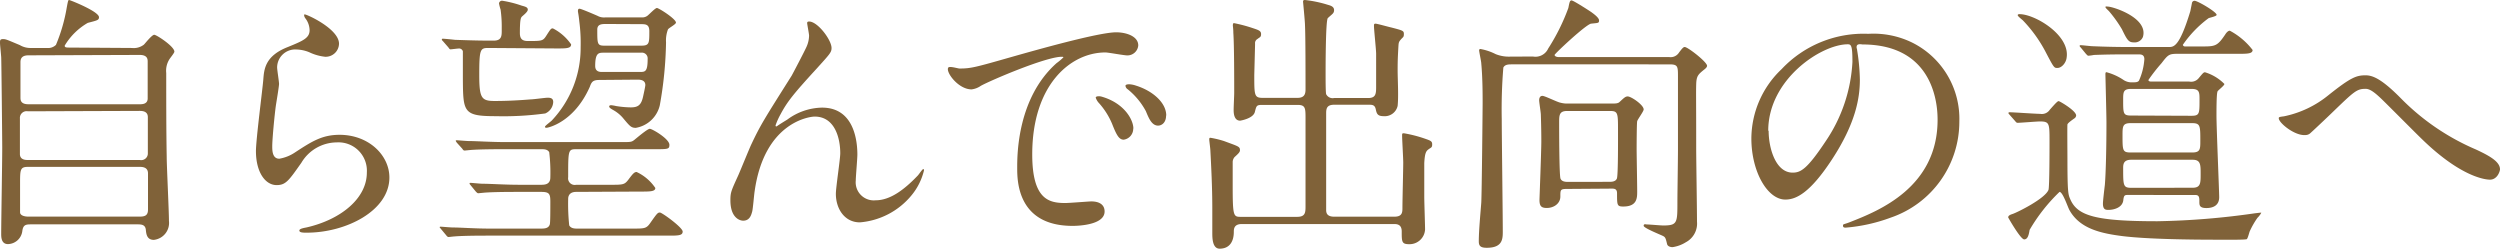
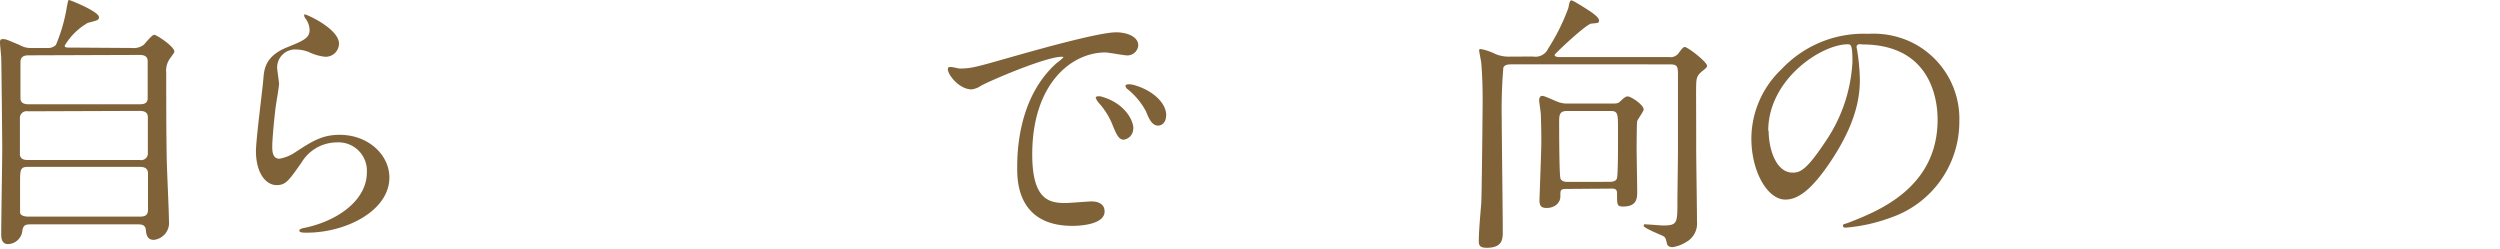
<svg xmlns="http://www.w3.org/2000/svg" viewBox="0 0 312.67 31.11">
  <defs>
    <style>.cls-1{fill:#806239;}</style>
  </defs>
  <g id="レイヤー_2" data-name="レイヤー 2">
    <g id="レイヤー_2-2" data-name="レイヤー 2">
      <path class="cls-1" d="M16.49,6A2.07,2.07,0,0,0,18,5.58c.17-.17,1-1.23,1.29-1.23s2.52,1.46,2.52,2.11c0,.17-.55.81-.65,1a2.66,2.66,0,0,0-.37,1.67c0,3.4,0,7.07.06,10.5,0,1.12.28,6.73.28,8A2.13,2.13,0,0,1,19.24,30c-.88,0-.95-.75-1-1.26-.07-.68-.61-.68-1.09-.68H4c-.75,0-1.12,0-1.22.92A1.86,1.86,0,0,1,1,30.53c-.85,0-.85-.89-.85-1.29,0-1.53.13-9,.13-10.75,0-.88-.1-10.84-.13-11.35C.07,6.15,0,5.61,0,5.34s0-.45.37-.45.48.07,2.11.75A2.59,2.59,0,0,0,3.88,6h2A1.39,1.39,0,0,0,7,5.61,21.11,21.11,0,0,0,8.36.88C8.5.14,8.53,0,8.64,0s3.74,1.43,3.74,2.15c0,.37-.21.4-1.4.71A8,8,0,0,0,8.09,5.71c0,.24.21.24.68.24Zm-13,7.92a.84.84,0,0,0-1,.88v4.46c0,.75.74.75,1,.75h14a.83.83,0,0,0,1-.85V14.65c0-.78-.75-.78-1.06-.78Zm.07-7c-.68,0-1,.27-1,.85v4.42c0,.3,0,.85,1,.85H17.47c.28,0,1,0,1-.72V7.72c0-.28,0-.85-1-.85ZM17.51,27.09c.68,0,1-.2,1-.88V21.69c0-.44-.21-.82-1-.82h-14c-1,0-1,.34-1,2.15,0,.17,0,3.33,0,3.53,0,.41.58.54,1,.54Z" />
      <path class="cls-1" d="M42.4,5.47A1.67,1.67,0,0,1,40.67,7.1a6.1,6.1,0,0,1-2-.57,4.51,4.51,0,0,0-1.6-.34,2.26,2.26,0,0,0-2.41,2.24c0,.31.24,1.77.24,2.07s-.34,2.32-.41,2.79c-.17,1.26-.44,4.15-.44,5,0,.51,0,1.56.88,1.56a5,5,0,0,0,2-.81c2.08-1.36,3.37-2.18,5.54-2.18,3.64,0,6.23,2.55,6.23,5.34,0,4.15-5.41,6.9-10.34,6.9-.44,0-.92,0-.92-.27s.75-.34,1-.41c4.25-1,7.44-3.64,7.44-6.83a3.55,3.55,0,0,0-3.77-3.78,5.18,5.18,0,0,0-4.42,2.55c-1.56,2.21-1.94,2.79-3.09,2.79-1.43,0-2.59-1.63-2.59-4.25,0-1.43.82-7.68.92-8.94S33.12,7,36,5.88c1.91-.78,2.72-1.12,2.72-2.11a2.51,2.51,0,0,0-.57-1.53c-.07-.13-.17-.34-.07-.44S42.4,3.57,42.4,5.47Z" />
-       <path class="cls-1" d="M72.06,24c-1,0-1,.74-1,.88a25.8,25.8,0,0,0,.13,3.3c.21.41.72.41,1,.41H79.1c1.59,0,1.76,0,2.31-.82.75-1.06.85-1.19,1.12-1.19s2.85,1.87,2.85,2.38-.57.51-1.8.51H61.11c-.81,0-3.09,0-4.28.1-.1,0-.61.07-.72.07s-.2-.07-.3-.21l-.65-.78c-.07-.1-.17-.17-.17-.23s.07-.07.14-.07,1.26.1,1.49.1c1,0,2.72.14,4.66.14H67.6c.45,0,1,0,1.16-.52.07-.17.07-1.86.07-2.85S68.69,24,67.67,24H64.82c-.82,0-3.1,0-4.29.1l-.71.07c-.1,0-.17-.07-.31-.21l-.64-.78c-.14-.17-.14-.17-.14-.24s.07-.07.1-.07c.21,0,1.26.11,1.5.11,1,0,2.75.13,4.66.13h2.65c.44,0,1.19,0,1.19-.92a21.7,21.7,0,0,0-.14-3.16c-.23-.37-.64-.37-1-.37H63.12c-.82,0-3.1,0-4.29.1l-.71.07c-.14,0-.2-.07-.31-.24l-.68-.75c-.13-.2-.13-.2-.13-.24s.07-.06.13-.06,1.26.1,1.5.1c.95,0,2.72.13,4.66.13H77.8c1.06,0,1.19,0,1.53-.27s1.64-1.39,1.94-1.39,2.45,1.26,2.45,2c0,.55-.17.55-1.84.55H72.06c-1,0-1,.13-1,3.5a.83.83,0,0,0,1,.95h4.25c1.63,0,1.8,0,2.31-.68s.71-.92,1-.92a5.76,5.76,0,0,1,2.34,2c0,.45-.68.45-1.8.45Zm-11-18c-1,0-1.12.17-1.12,3.37,0,2.89.27,3.26,1.91,3.26.51,0,2.1,0,4.52-.2.34,0,1.83-.21,2.14-.21.54,0,.68.21.68.55a1.64,1.64,0,0,1-1,1.42,38.83,38.83,0,0,1-6.19.34c-4.08,0-4.08-.51-4.11-4.76,0-.37,0-3.23,0-3.36a.49.49,0,0,0-.54-.34c-.14,0-.88.1-1,.1s-.17-.1-.27-.24l-.68-.78c-.14-.13-.14-.17-.14-.2s0-.11.1-.11c.24,0,1.29.11,1.53.14,2.72.1,3.78.1,4.86.1s1-.71,1-1.49a15.65,15.65,0,0,0-.14-2.38,5.92,5.92,0,0,1-.2-.78.38.38,0,0,1,.4-.34,14,14,0,0,1,2.42.61c.47.13.78.2.78.51s-.68.78-.78.92-.21.4-.21,2c0,.74.31,1,1,1,1.67,0,1.87,0,2.25-.58.61-.95.64-1,.88-1a6.2,6.2,0,0,1,2.28,2c0,.51-.61.51-1.8.51ZM75,10c-.82,0-1,.2-1.23.85-2,4.52-5.3,5.13-5.4,5.13s-.21,0-.21-.13.79-.68.89-.82a13.23,13.23,0,0,0,3.57-9.11,21.11,21.11,0,0,0-.17-3.26c-.07-.75-.17-1.16-.17-1.26s0-.31.2-.31,2,.78,2.25.89a1.69,1.69,0,0,0,.95.2h4.66A1.07,1.07,0,0,0,80.93,2c.21-.13,1-1,1.23-1s2.38,1.36,2.38,1.83c0,.21-.92.68-1,.85a3.92,3.92,0,0,0-.24,1.63,48.4,48.4,0,0,1-.78,7.86,3.72,3.72,0,0,1-3,2.82c-.58,0-.75-.21-1.57-1.19a4.38,4.38,0,0,0-1.19-1c-.17-.1-.57-.3-.57-.47s.17-.17.27-.17a4.16,4.16,0,0,1,.58.1,12.46,12.46,0,0,0,1.83.17c.89,0,1.33-.24,1.57-1.4.06-.27.27-1.22.27-1.39,0-.68-.72-.68-1-.68ZM80,9c.68,0,1,0,1-1.63a.72.72,0,0,0-.82-.78H75.53c-.65,0-1.09,0-1.09,1.66,0,.75.61.75.88.75Zm-4.14-6c-.58,0-1.16,0-1.16.71,0,1.77,0,2,.88,2h4.63c1,0,1-.31,1-1.81,0-.88-.48-.88-1.09-.88Z" />
-       <path class="cls-1" d="M104,6c0,.55-.21.75-1.87,2.59-2.83,3.09-3.64,4.08-4.49,5.67A8.66,8.66,0,0,0,97,15.67c0,.1,0,.14.13.14.38-.27,1-.65,1.33-.85a7.5,7.5,0,0,1,4.35-1.5c4.18,0,4.42,4.52,4.42,5.88,0,.51-.2,2.76-.2,3.23a2.26,2.26,0,0,0,2.48,2.48c1.87,0,3.64-1.39,5.27-3.09.13-.13.58-.81.68-.81s.1.06.1.17a7.73,7.73,0,0,1-1.6,3.16,9.34,9.34,0,0,1-6.42,3.33c-1.91,0-3-1.7-3-3.57,0-.78.55-4.35.55-5.07,0-1.9-.68-4.59-3.2-4.59-.58,0-6.29.65-7.51,9.35-.07.41-.21,2.21-.31,2.55s-.27,1.12-1.12,1.12c-.41,0-1.6-.34-1.6-2.55,0-1,.1-1.18,1-3.16.27-.61,1.36-3.29,1.6-3.8,1.19-2.52,1.6-3.13,5.07-8.64.17-.31,1.59-3,1.87-3.64a3.56,3.56,0,0,0,.3-1.36c0-.2-.24-1.42-.24-1.56s.07-.2.24-.2C102.27,2.69,104,5,104,6Z" />
      <path class="cls-1" d="M120,8.57c1.43,0,1.94-.14,6.6-1.47,3-.85,10.81-3.06,13-3.06,1.23,0,2.76.48,2.76,1.64A1.36,1.36,0,0,1,141,6.93c-.44,0-2.38-.37-2.75-.37-4.32,0-9.15,4-9.15,12.75,0,5.71,2.15,6.08,4.15,6.08.51,0,2.93-.2,3.23-.2,1.06,0,1.67.44,1.67,1.26,0,1.8-3.74,1.8-4,1.8-6.93,0-6.93-5.68-6.93-7.27s0-8.71,4.93-13.09a6.73,6.73,0,0,0,.85-.72c0-.07-.14-.07-.21-.07-2,0-9,3-10.13,3.64a2.55,2.55,0,0,1-1.15.44c-1.7,0-3.33-2.27-2.89-2.75C118.83,8.26,119.82,8.57,120,8.57Zm21.73,7.51a1.38,1.38,0,0,1-1.19,1.39c-.61,0-.92-.64-1.46-2a9.17,9.17,0,0,0-1.7-2.65,1.79,1.79,0,0,1-.34-.61c0-.17.37-.21.68-.14C140.63,12.88,141.75,15,141.75,16.08Zm4.11-1.63c0,.88-.54,1.26-1,1.26-.82,0-1.19-1-1.53-1.81a9,9,0,0,0-2.25-2.72.61.61,0,0,1-.3-.44c0-.2.37-.2.47-.2a3,3,0,0,1,.85.17C144.13,11.35,145.86,12.82,145.86,14.45Z" />
-       <path class="cls-1" d="M157.94,13.12c-.79,0-.79.07-1,.89s-1.8,1.08-1.84,1.08c-.74,0-.81-.88-.81-1.32s.07-1.84.07-2.14c0-1.7,0-6-.11-7.52,0-.51-.06-.85-.06-.91s0-.31.13-.31a18.6,18.6,0,0,1,2.31.61c.72.24,1.09.34,1.09.75s-.13.37-.47.64a.58.58,0,0,0-.28.58c0,.14-.1,3.88-.1,3.91,0,2.55,0,2.86,1.06,2.86h4.35c.88,0,1-.51,1-1.06,0-1.73,0-6.73-.07-8.09,0-.4-.24-2.82-.24-2.89s0-.2.24-.2a15.16,15.16,0,0,1,2.89.61c.37.1.75.24.75.65s-.21.47-.78,1c-.28.28-.28,6.16-.28,7.11,0,.44,0,2.21.07,2.41a.91.91,0,0,0,1,.48h4.25c.92,0,1-.48,1-1.33V6.73c0-.54-.27-3-.27-3.47,0-.2,0-.3.2-.3s1.64.41,1.94.47c1.46.38,1.6.41,1.6.82s-.1.37-.37.68-.28.41-.31.82c-.07,1.22-.1,1.83-.1,3s.13,3.26,0,4.49a1.65,1.65,0,0,1-1.74,1.29c-.78,0-.88-.31-1-.88s-.5-.55-.91-.55h-4.29c-1,0-1,.58-1,1.16,0,4.89,0,10.16,0,12,0,.37.1.84,1,.84h7.54c1,0,1-.57,1-1.15,0-.89.1-4.83.1-5.61,0-.54-.14-2.89-.14-3.37,0-.27,0-.3.24-.3a16.36,16.36,0,0,1,2.52.64c.81.28,1,.34,1,.75s-.14.38-.45.61-.47.45-.54,1.74c0,1,0,3.13,0,4.18,0,.68.1,3.53.1,4.11a1.94,1.94,0,0,1-2,1.84c-.92,0-.92-.31-.92-1.6,0-.92-.65-.92-1-.92h-19c-1,0-1,.65-1,1,0,1.06-.44,2.08-1.77,2.08-.92,0-.92-1.36-.92-2,0-.38,0-2.62,0-3.06,0-2.62-.14-5.31-.24-7.18,0-.23-.14-1.25-.14-1.39s0-.24.14-.24a12.08,12.08,0,0,1,1.7.41c1.83.68,2,.68,2,1.16,0,.23-.23.44-.68.85a1,1,0,0,0-.23.57c0,.62,0,2.31,0,3,0,3.9.1,3.9,1.06,3.9h7c1,0,1.05-.51,1.05-1.29V14.86c0-1.33,0-1.74-1-1.74Z" />
      <path class="cls-1" d="M191.73,7.07a1.75,1.75,0,0,0,1.9-1A25.58,25.58,0,0,0,196.15,1c.13-.64.17-.95.4-.95s2.38,1.39,2.52,1.5.92.64.92,1-.11.31-1,.41c-.65.1-4.56,3.77-4.56,3.91s.2.27.54.27h13.81A1.24,1.24,0,0,0,210,6.56c.41-.54.54-.68.71-.68.38,0,2.79,1.87,2.79,2.35,0,.17-.2.34-.27.4-.85.68-1.06.85-1.09,1.94s0,1.67,0,8c0,1.29.1,7.68.1,9.14a2.65,2.65,0,0,1-1.4,2.59,4.27,4.27,0,0,1-1.66.61c-.27,0-.61-.1-.68-.38-.17-.71-.21-.85-.48-1s-2.45-1-2.45-1.29.31-.17.38-.17c.3,0,1.73.13,2.07.13,1.77,0,1.77-.34,1.77-2.92,0-1,.07-5.47.07-6.49,0-1.29,0-7.89,0-9.18s0-1.56-1.05-1.56H189.11c-.41,0-.89,0-1.09.4a63.77,63.77,0,0,0-.2,6.46c0,2,.13,11.83.13,14,0,.95,0,2.08-2,2.08-.75,0-1-.21-1-.79,0-1.36.21-3.5.31-4.86.07-1.15.17-12.17.17-12.41,0-1.08,0-3.16-.17-5,0-.24-.27-1.43-.27-1.67a.16.16,0,0,1,.17-.13,6.81,6.81,0,0,1,1.9.64,4.46,4.46,0,0,0,1.87.31ZM196,23.63c-.85,0-.85.1-.85.95s-.78,1.43-1.7,1.43c-.68,0-.91-.24-.91-1,0-.17.23-6.15.23-7.3,0-.38,0-1.6-.06-3.37,0-.27-.21-1.53-.21-1.8s.1-.55.41-.55,1.87.79,2.24.85a3.27,3.27,0,0,0,1,.11h5.47c.41,0,.75,0,.95-.21.51-.47.71-.68,1-.68.44,0,2,1.06,2,1.63,0,.24-.75,1.23-.81,1.47s-.07,3-.07,3.46c0,.75.07,4.49.07,5.31s0,1.9-1.74,1.9c-.78,0-.78-.17-.78-1.66,0-.58-.37-.58-.68-.58Zm5.27-.89c.27,0,.78,0,.95-.41s.14-5.4.14-6c0-2.18,0-2.45-1-2.45H196c-1,0-1,.54-1,1.46,0,.48,0,6.6.17,7s.65.41,1,.41Z" />
-       <path class="cls-1" d="M232.2,5.92c0,.1.07.23.07.37a25.42,25.42,0,0,1,.34,3.67c0,2.28-.51,5.44-3.5,10-2.72,4.15-4.46,5-5.82,5-2.24,0-4.25-3.5-4.25-7.64a12,12,0,0,1,3.78-8.67,14.06,14.06,0,0,1,10.84-4.42,11,11,0,0,1,5.48,1.09,10.64,10.64,0,0,1,5.91,9.89,12.67,12.67,0,0,1-8.56,12,21,21,0,0,1-5.65,1.26c-.13,0-.34,0-.34-.24s.07-.13.92-.47c3.54-1.39,10.91-4.32,10.91-12.78,0-1.33-.13-9.42-9.41-9.42C232.24,5.44,232.2,5.71,232.2,5.92Zm-11,10.43c0,2.21.89,5.24,3,5.24,1,0,1.8-.41,4.15-3.95a19.42,19.42,0,0,0,3.33-9.89c0-2-.14-2.21-.58-2.21C227.78,5.54,221.15,9.93,221.15,16.35Z" />
-       <path class="cls-1" d="M251.33,14.35c-.14-.17-.14-.17-.14-.21a.11.11,0,0,1,.1-.1c.58,0,3.27.2,3.88.2a1.19,1.19,0,0,0,1.19-.51c.88-1,1-1.08,1.12-1.08s2.18,1.19,2.18,1.8a.49.49,0,0,1-.24.37c-.34.24-.82.58-.85.75s0,3.71,0,4.25c0,4.25.1,4.52.34,5.06.88,2.11,3.16,2.79,10.91,2.79a95.79,95.79,0,0,0,12.24-1c.07,0,.75-.1.75-.07s-.14.31-.48.65a10.23,10.23,0,0,0-.95,1.66c-.07.14-.24.89-.38,1s-3.5.07-3.87.07c-3.2,0-8.5-.07-11.6-.44-2.68-.34-5.37-.89-6.69-3.23C258.64,26,258,24,257.58,24a21.78,21.78,0,0,0-3.74,4.75c-.1.62-.23,1.19-.68,1.19s-2-2.72-2-2.75c0-.27.38-.37.58-.44.51-.17,4-1.87,4.46-3,.13-.37.13-5.3.13-6.08,0-2.21,0-2.48-1.19-2.48-.44,0-2.41.17-2.82.17-.1,0-.17-.07-.31-.24Zm6-5.85c-.44,0-.44,0-1.56-2.14A17.21,17.21,0,0,0,253,2.55c-.1-.1-.65-.51-.65-.65s.21-.13.24-.13c1.9,0,6.32,2.61,5.88,5.44C258.4,7.85,257.86,8.5,257.31,8.5Zm8.88,15.88c-.45,0-.58,0-.65.64-.1,1-1.29,1.23-1.84,1.23-.34,0-.71,0-.71-.79,0-.37.2-2,.24-2.34.13-1.53.2-4.9.2-7.79,0-.95-.13-5.85-.13-6s0-.3.13-.3a7.07,7.07,0,0,1,2.18,1,1.85,1.85,0,0,0,.88.27c.61,0,.82,0,1-.2a7.72,7.72,0,0,0,.68-2.69c0-.61-.44-.61-.78-.61h-1.19c-3,0-4,.07-4.32.07a5.77,5.77,0,0,1-.71.1c-.1,0-.17-.1-.31-.24l-.64-.78c-.14-.13-.14-.17-.14-.2s0-.1.1-.1c.24,0,1.29.13,1.5.13,1.66.07,3.09.1,4.65.1h4.9c.61,0,1.33,0,2.69-4.48l.2-1a.33.33,0,0,1,.34-.3c.37,0,2.75,1.39,2.75,1.76,0,.17-.85.35-1,.41A14,14,0,0,0,273,5.61a.28.28,0,0,0,.3.2h2c1.73,0,2,0,3-1.49.1-.17.34-.48.58-.48a8.81,8.81,0,0,1,2.85,2.41c0,.48-.68.48-1.83.48h-7.55c-1.06,0-1.19.1-2,1.16A21.43,21.43,0,0,0,268.7,10c0,.2.27.2.37.2h4.73A1.22,1.22,0,0,0,275,9.76c.54-.65.61-.72.78-.72a5.75,5.75,0,0,1,2.42,1.46c0,.21-.79.79-.85.92s-.14.51-.14,3c0,1.6.34,9.52.34,10.24,0,1-.71,1.36-1.6,1.36s-.88-.38-.88-.82,0-.81-.48-.81Zm.67-19.08c-.67,0-.84-.3-1.49-1.63a15.9,15.9,0,0,0-1.63-2.28c-.1-.1-.44-.4-.44-.51s.23-.06.27-.06c.68,0,5.13,1.42,4.42,3.8A1.11,1.11,0,0,1,266.86,5.3Zm7.31,13.77c1,0,1-.44,1-1.46,0-1.9,0-2.21-1.05-2.21h-7.68c-1,0-1,.44-1,1.53,0,1.87,0,2.14,1,2.14Zm-.1-4.59c1,0,1-.27,1-2,0-.92,0-1.36-1-1.36h-7.55c-1,0-1,.41-1,1.39,0,1.7,0,1.94,1,1.94Zm.14,9c1,0,1-.58,1-1.73s0-1.77-1-1.77h-7.69c-.91,0-1,.51-1,1,0,2.27,0,2.51,1.06,2.51Z" />
-       <path class="cls-1" d="M300.15,12.17a29.26,29.26,0,0,0,9.52,6.53c1.6.75,3,1.49,3,2.48,0,.2-.31,1.29-1.26,1.29-.31,0-3.37-.1-8.43-5-.82-.78-4.46-4.46-5.21-5.17s-1.36-1.19-1.9-1.19c-1.12,0-1.43.31-4.22,3-.23.23-2.71,2.58-2.78,2.61a.9.9,0,0,1-.55.17C287,17,285,15.37,285,14.79c0-.14.06-.17.64-.24a12.89,12.89,0,0,0,5.54-2.62c2.86-2.28,3.54-2.51,4.69-2.51C296.79,9.42,297.91,9.93,300.15,12.17Z" />
+       <path class="cls-1" d="M232.2,5.92c0,.1.07.23.07.37a25.42,25.42,0,0,1,.34,3.67c0,2.28-.51,5.44-3.5,10-2.72,4.15-4.46,5-5.82,5-2.24,0-4.25-3.5-4.25-7.64a12,12,0,0,1,3.78-8.67,14.06,14.06,0,0,1,10.84-4.42,11,11,0,0,1,5.48,1.09,10.64,10.64,0,0,1,5.91,9.89,12.67,12.67,0,0,1-8.56,12,21,21,0,0,1-5.65,1.26c-.13,0-.34,0-.34-.24s.07-.13.92-.47c3.54-1.39,10.91-4.32,10.91-12.78,0-1.33-.13-9.42-9.41-9.42C232.24,5.44,232.2,5.71,232.2,5.92m-11,10.43c0,2.21.89,5.24,3,5.24,1,0,1.8-.41,4.15-3.95a19.42,19.42,0,0,0,3.33-9.89c0-2-.14-2.21-.58-2.21C227.78,5.54,221.15,9.93,221.15,16.35Z" />
    </g>
  </g>
</svg>